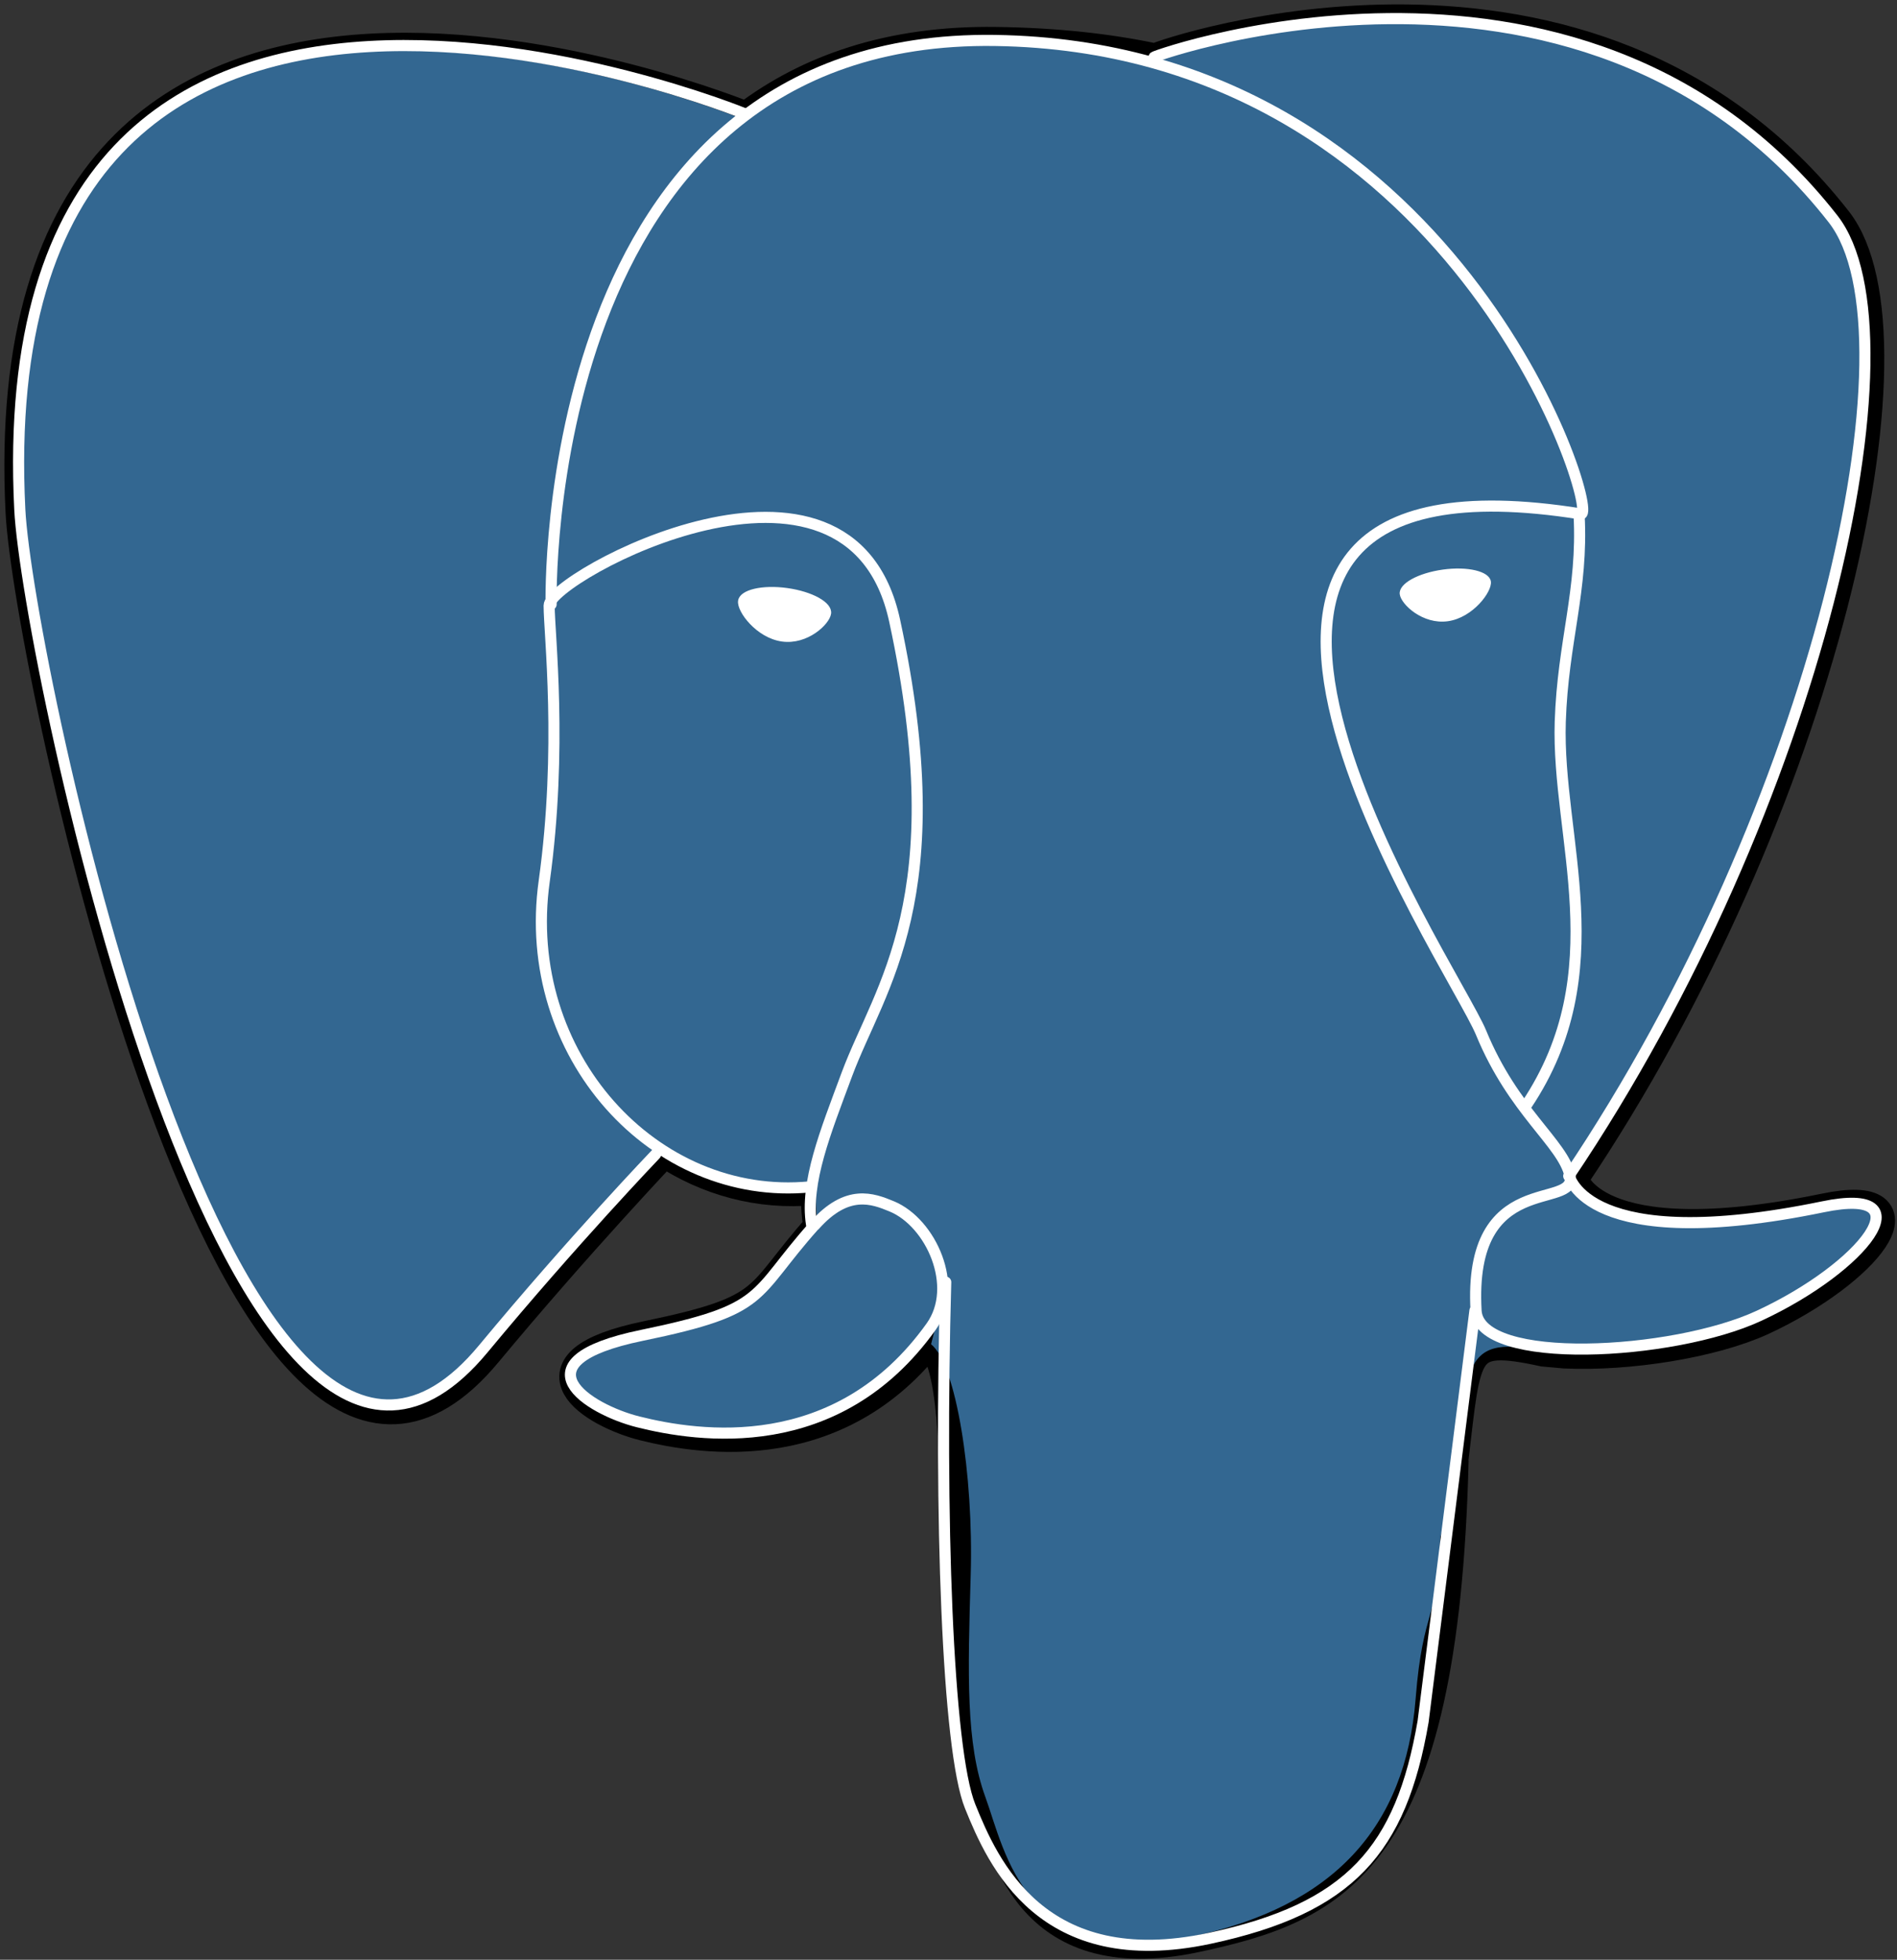
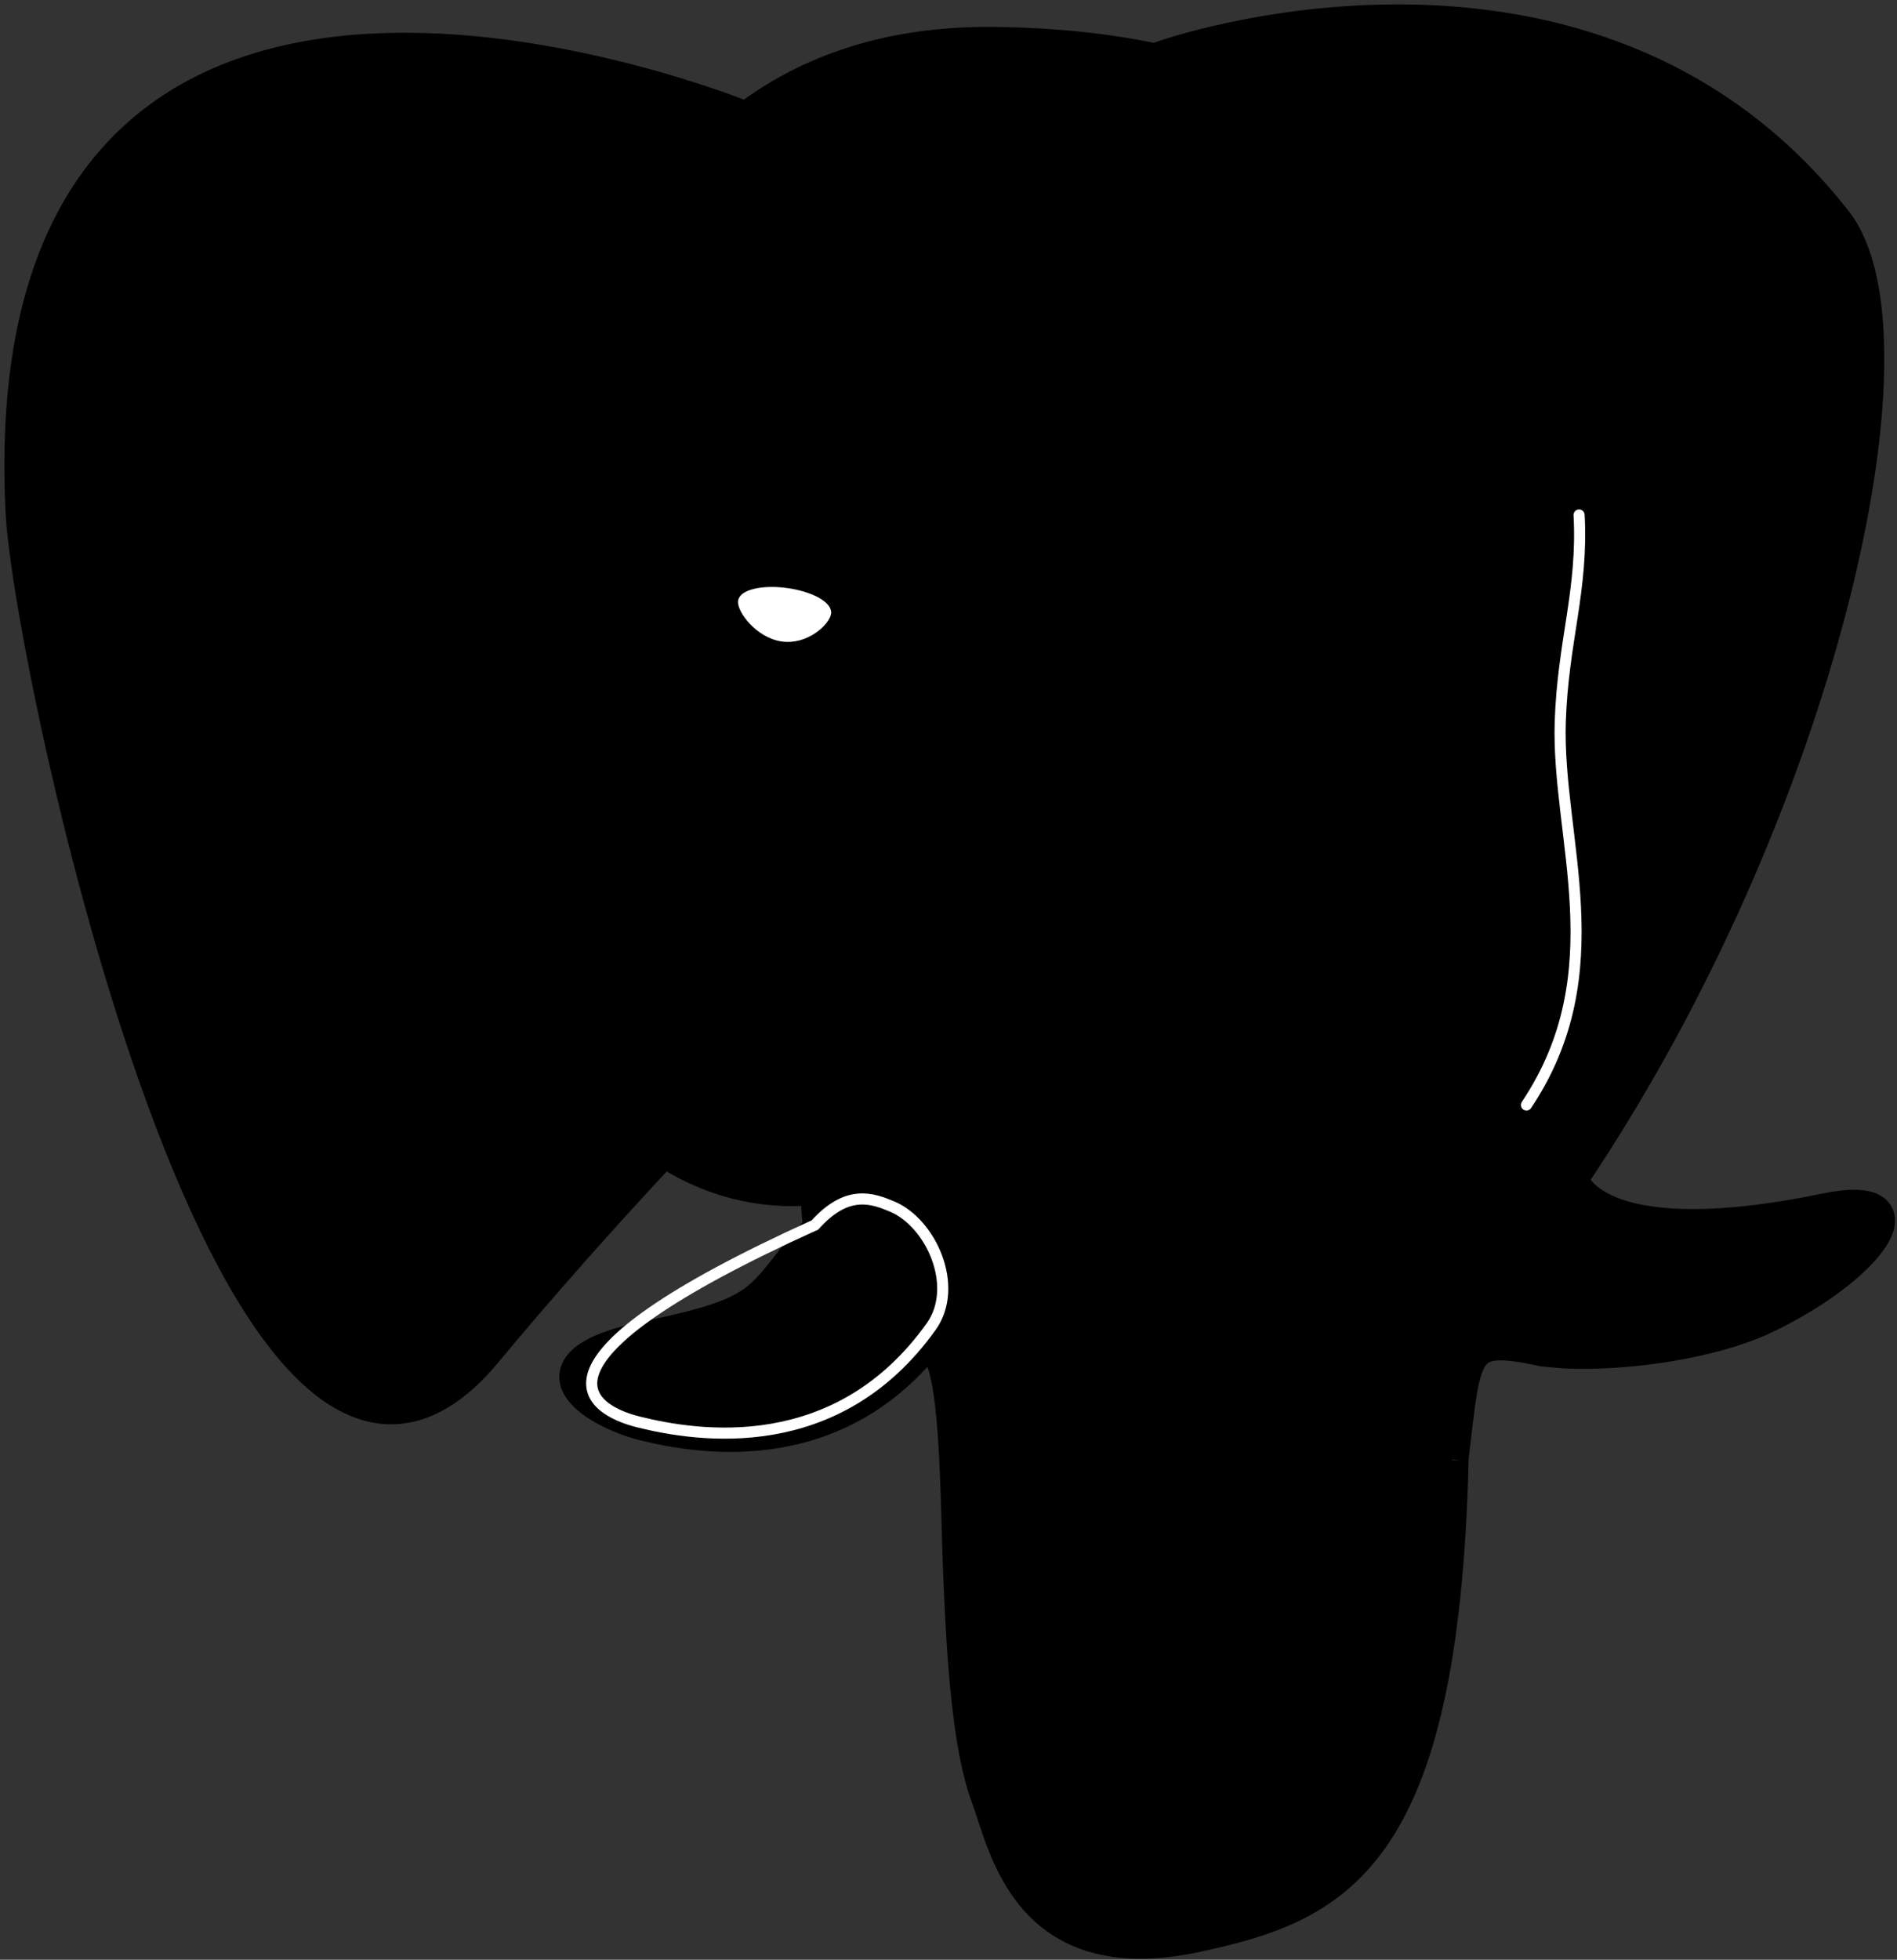
<svg xmlns="http://www.w3.org/2000/svg" width="306" height="316" viewBox="0 0 306 316" fill="none">
  <rect x="0" y="0" width="306" height="316" fill="#333333" stroke="none" />
  <path d="M234.187 235.312C236.339 217.392 235.692 214.777 249.03 217.669L252.424 217.973C262.686 218.435 276.103 216.322 284.119 212.664C301.089 204.793 311.152 191.64 294.42 195.1C256.254 202.971 253.481 190.042 253.481 190.042C293.799 130.219 310.663 54.284 296.097 35.703C256.426 -15.008 187.741 8.974 186.592 9.608L186.223 9.674C178.695 8.089 170.375 7.165 160.735 7.032C143.461 6.768 130.361 11.562 120.404 19.103C120.404 19.103 -2.109 -31.371 3.583 82.584C4.798 106.831 38.315 266.148 78.329 217.946C92.975 200.329 107.105 185.446 107.105 185.446C114.104 190.108 122.517 192.485 131.325 191.627L132.012 191.046C131.808 193.328 131.902 195.628 132.289 197.886C121.988 209.402 125.026 211.423 104.424 215.662C83.585 219.954 95.84 227.6 103.817 229.607C113.51 232.037 135.934 235.471 151.094 214.262L150.487 216.679C154.528 219.914 154.251 239.921 154.845 254.21C155.439 268.499 156.377 281.85 159.295 289.708C162.214 297.566 165.634 317.837 192.707 312.158C215.329 307.312 232.629 300.326 234.213 235.431" fill="black" />
  <path d="M234.187 235.312C236.339 217.392 235.692 214.777 249.03 217.669L252.424 217.973C262.686 218.435 276.103 216.322 284.119 212.664C301.089 204.793 311.152 191.64 294.42 195.1C256.254 202.971 253.481 190.042 253.481 190.042C293.799 130.219 310.663 54.284 296.097 35.703C256.426 -15.008 187.741 8.974 186.592 9.608L186.223 9.674C178.695 8.089 170.375 7.165 160.735 7.032C143.461 6.768 130.361 11.562 120.404 19.103C120.404 19.103 -2.109 -31.371 3.583 82.584C4.798 106.831 38.315 266.148 78.329 217.946C92.975 200.329 107.105 185.446 107.105 185.446C114.104 190.108 122.517 192.485 131.325 191.627L132.012 191.046C131.808 193.328 131.902 195.628 132.289 197.886C121.988 209.402 125.026 211.423 104.424 215.662C83.585 219.954 95.84 227.6 103.817 229.607C113.51 232.037 135.934 235.471 151.094 214.262L150.487 216.679C154.528 219.914 154.251 239.921 154.845 254.21C155.439 268.499 156.377 281.85 159.295 289.708C162.214 297.566 165.634 317.837 192.707 312.158C215.329 307.312 232.629 300.326 234.213 235.431" stroke="black" stroke-width="5.372" />
-   <path d="M294.003 195.29C255.838 203.161 253.065 190.232 253.065 190.232C293.383 130.409 310.247 54.474 295.694 35.893C256.023 -14.818 187.338 9.177 186.189 9.798L185.82 9.864C177.43 8.181 168.901 7.292 160.345 7.21C143.072 6.945 129.971 11.739 120.014 19.28C120.014 19.28 -2.512 -31.194 3.193 82.761C4.408 107.008 37.925 266.325 77.939 218.123C92.677 200.401 106.808 185.518 106.808 185.518C113.807 190.179 122.219 192.556 131.028 191.698L131.714 191.117C131.513 193.4 131.606 195.699 131.992 197.958C121.691 209.473 124.728 211.494 104.127 215.733C83.288 220.025 95.543 227.671 103.52 229.679C113.213 232.109 135.637 235.542 150.797 214.333L150.19 216.75C154.231 219.985 157.057 237.787 156.581 253.925C156.106 270.063 155.789 281.129 158.958 289.793C162.128 298.456 165.297 317.921 192.37 312.243C214.992 307.396 226.705 294.811 228.356 273.866C229.518 258.97 232.133 261.162 232.318 247.85L234.431 241.538C236.848 221.332 234.827 214.822 248.76 217.859L252.153 218.163C262.415 218.625 275.845 216.512 283.716 212.854C300.686 204.983 310.735 191.83 294.003 195.29Z" fill="#336791" />
-   <path d="M152.553 206.736C151.497 244.321 152.818 282.169 156.489 291.255C160.16 300.341 168.044 318.328 195.13 312.543C217.752 307.697 225.992 298.307 229.558 277.587L237.917 211.332M120.093 18.326C120.093 18.326 -2.512 -31.804 3.193 82.151C4.408 106.397 37.925 265.715 77.939 217.513C92.545 199.909 105.751 186.135 105.751 186.135M186.308 9.174C182.082 10.495 254.504 -17.304 295.68 35.295C310.207 53.876 293.369 129.811 253.051 189.635" stroke="white" stroke-width="1.79" stroke-linecap="round" stroke-linejoin="round" />
-   <path d="M253.116 189.546C253.116 189.546 255.757 202.488 294.055 194.59C310.787 191.131 300.711 204.284 283.754 212.155C269.835 218.625 238.616 220.276 238.101 211.362C236.78 188.318 254.529 195.317 253.248 189.546C252.086 184.343 244.136 179.245 238.906 166.514C234.324 155.421 176.046 70.242 255.07 82.88C257.976 82.286 234.469 7.606 160.515 6.523C86.561 5.44 88.899 97.447 88.899 97.447" stroke="white" stroke-width="1.79" stroke-linecap="round" stroke-linejoin="bevel" />
-   <path d="M131.399 197.543C121.098 209.058 124.136 211.079 103.534 215.318C82.695 219.61 94.95 227.256 102.927 229.264C112.62 231.693 135.044 235.127 150.204 213.905C154.826 207.434 150.178 197.133 143.839 194.518C140.775 193.251 136.681 191.666 131.425 197.556L131.399 197.543Z" stroke="white" stroke-width="1.79" stroke-linejoin="round" />
-   <path d="M130.906 197.438C129.849 190.663 133.124 182.621 136.624 173.192C141.88 159.061 154.003 144.931 144.31 100.07C137.086 66.658 88.58 93.11 88.58 97.64C88.58 102.169 90.773 120.618 87.788 142.078C83.866 170.101 105.616 193.793 130.655 191.376" stroke="white" stroke-width="1.79" stroke-linecap="round" stroke-linejoin="round" />
+   <path d="M131.399 197.543C82.695 219.61 94.95 227.256 102.927 229.264C112.62 231.693 135.044 235.127 150.204 213.905C154.826 207.434 150.178 197.133 143.839 194.518C140.775 193.251 136.681 191.666 131.425 197.556L131.399 197.543Z" stroke="white" stroke-width="1.79" stroke-linejoin="round" />
  <path d="M119.355 96.911C119.131 98.456 122.195 102.59 126.17 103.145C130.145 103.699 133.539 100.477 133.763 98.919C133.988 97.36 130.924 95.67 126.949 95.115C122.974 94.561 119.553 95.379 119.355 96.911Z" fill="white" stroke="white" stroke-width="0.598" />
-   <path d="M240.343 93.788C240.554 95.333 237.503 99.467 233.528 100.022C229.553 100.576 226.133 97.354 225.935 95.796C225.737 94.237 228.774 92.547 232.749 91.992C236.724 91.438 240.145 92.256 240.343 93.788Z" fill="white" stroke="white" stroke-width="0.297" />
  <path d="M254.718 83.035C255.378 95.185 252.103 103.439 251.681 116.367C251.073 135.146 260.634 156.646 246.227 178.172" stroke="white" stroke-width="1.79" stroke-linecap="round" stroke-linejoin="round" />
</svg>